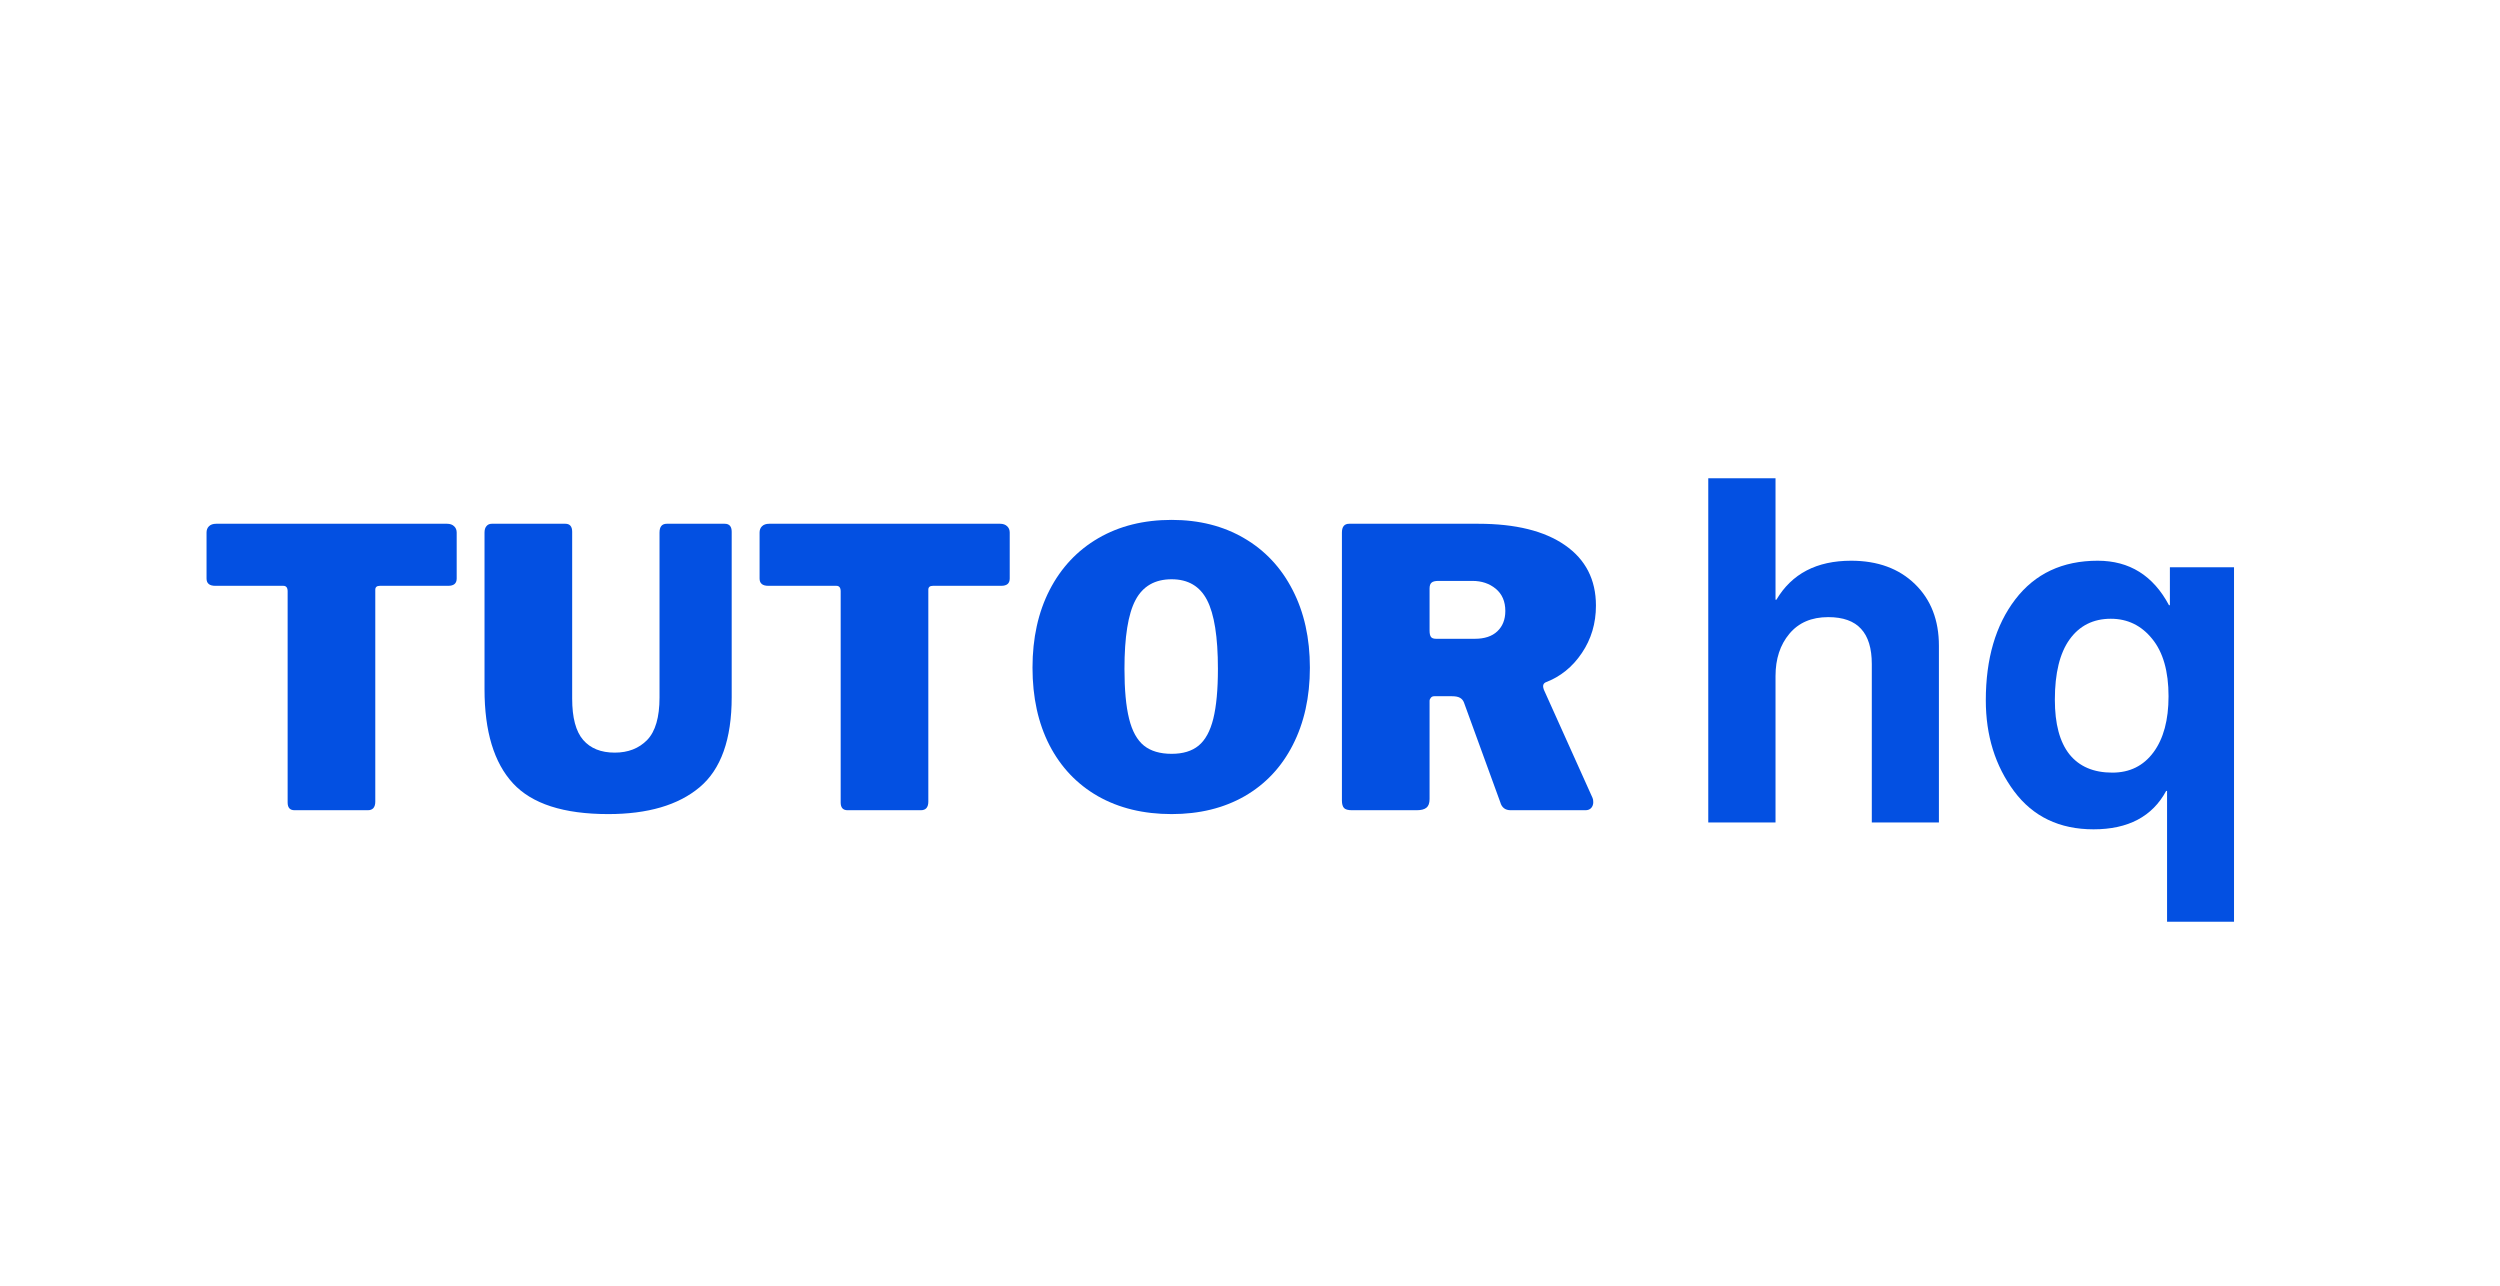
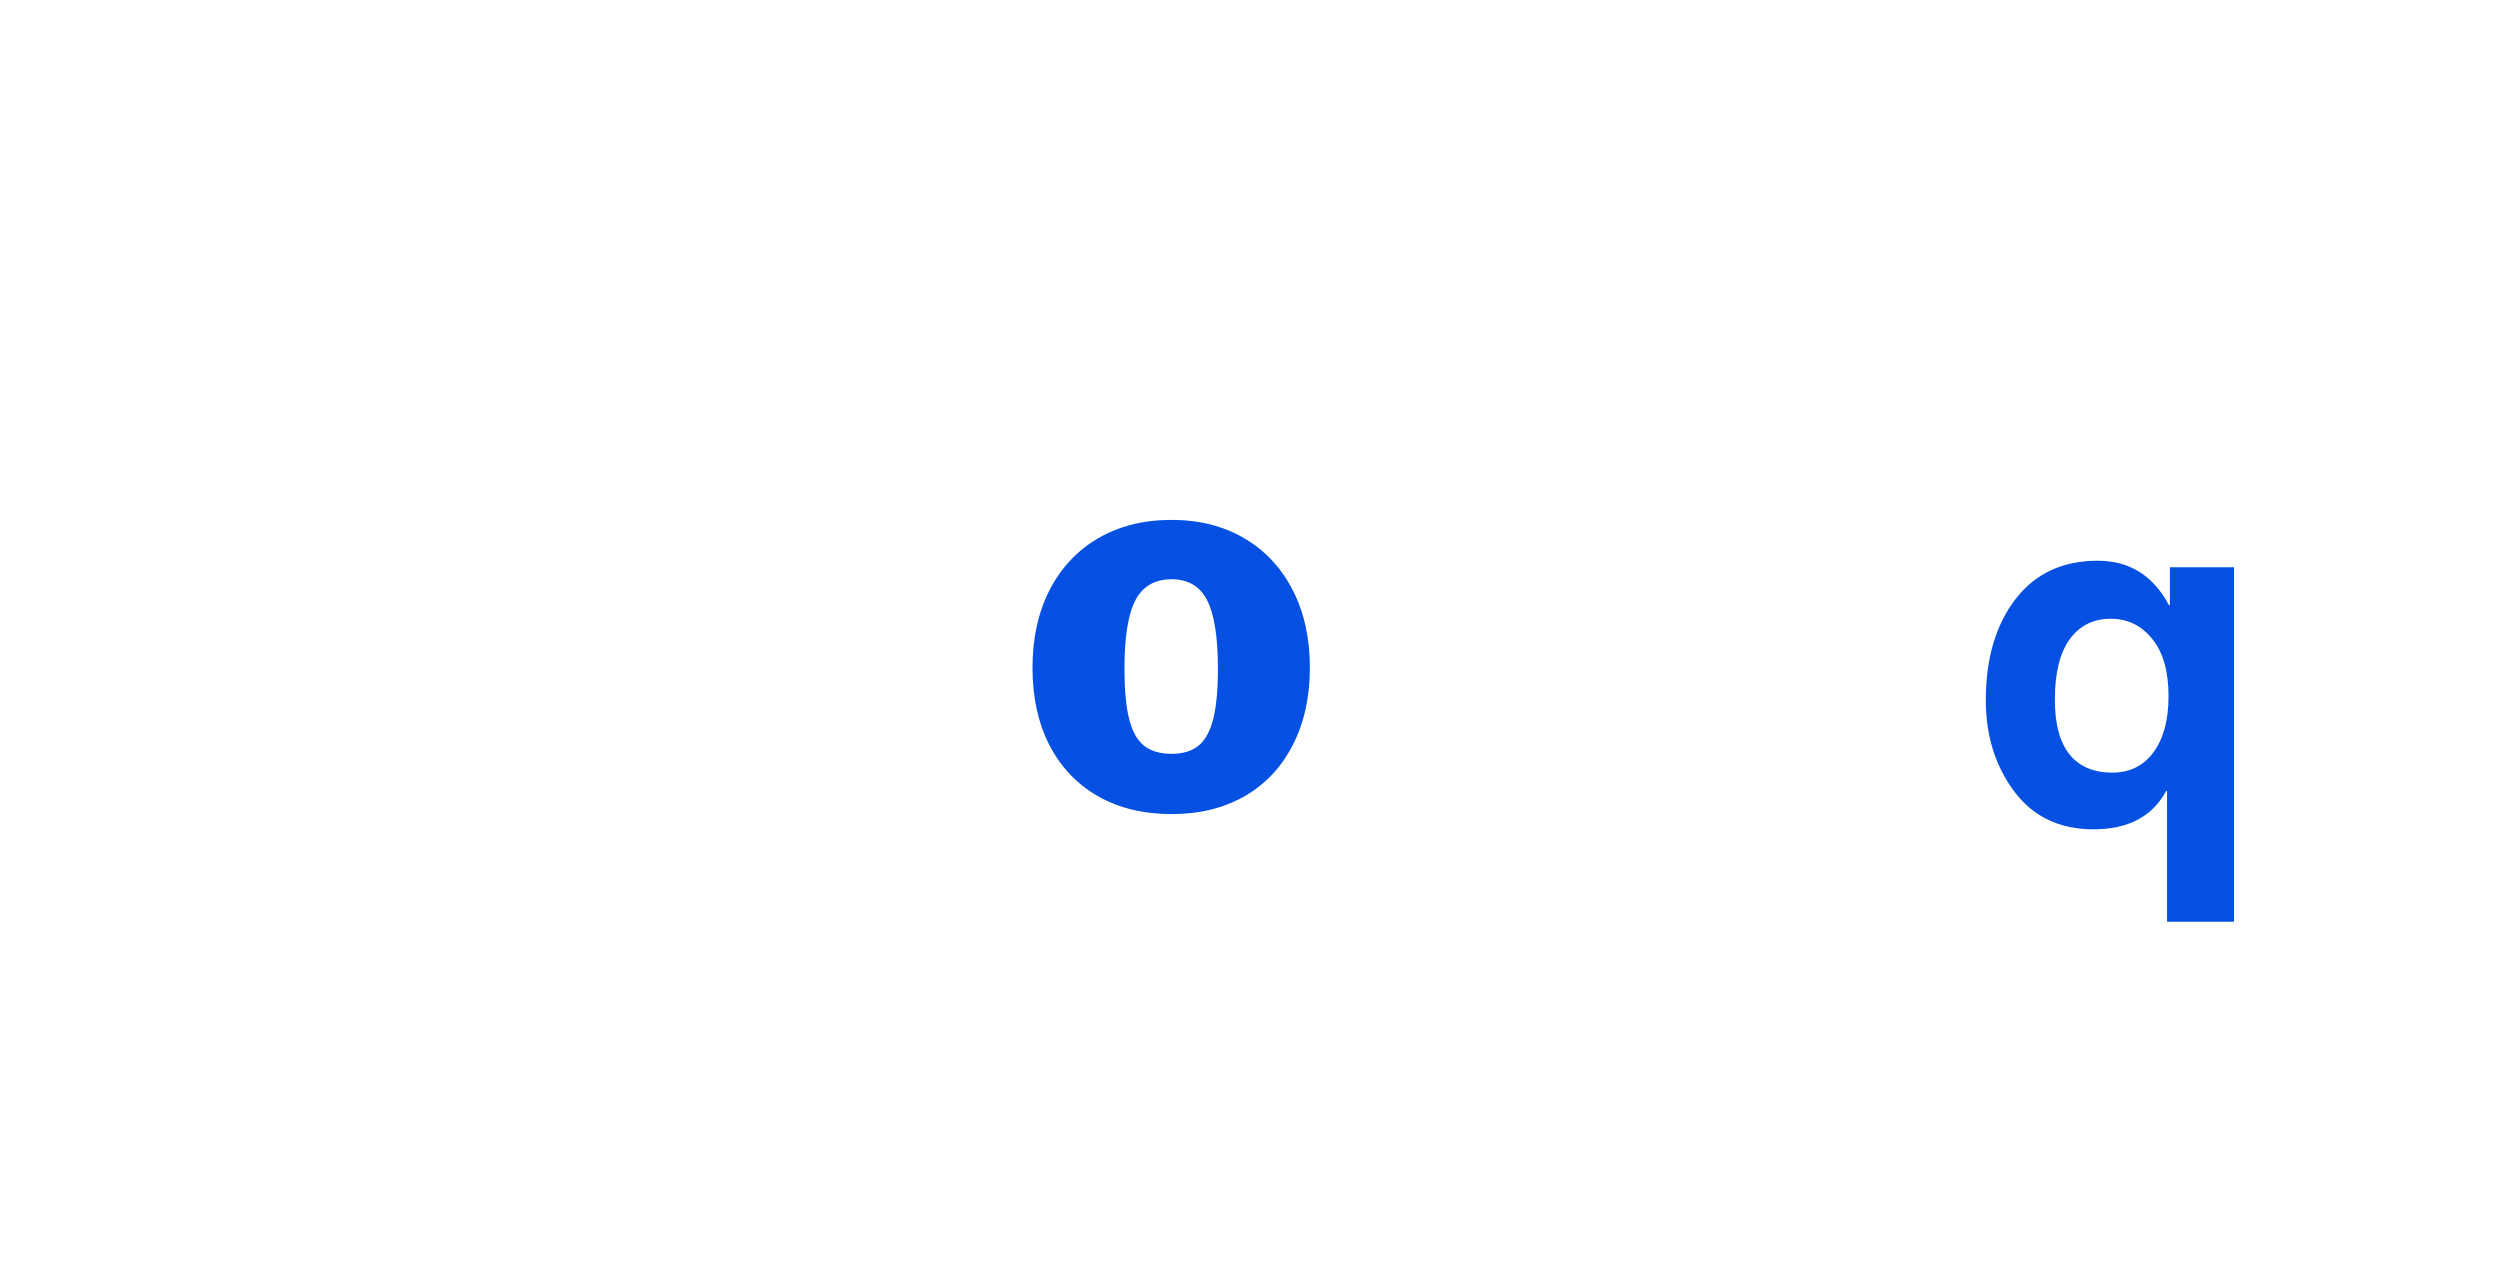
<svg xmlns="http://www.w3.org/2000/svg" width="350" zoomAndPan="magnify" viewBox="0 0 262.5 135" height="180" preserveAspectRatio="xMidYMid meet" version="1.0">
  <defs>
    <g />
  </defs>
  <g fill="#0350e2" fill-opacity="1">
    <g transform="translate(20.546, 85.073)">
      <g>
-         <path d="M 1.141 -29.156 C 1.141 -29.426 1.223 -29.645 1.391 -29.812 C 1.566 -29.988 1.82 -30.078 2.156 -30.078 L 26.391 -30.078 C 26.711 -30.078 26.961 -29.988 27.141 -29.812 C 27.316 -29.645 27.406 -29.426 27.406 -29.156 L 27.406 -24.328 C 27.406 -23.816 27.109 -23.562 26.516 -23.562 L 19.344 -23.562 C 19.02 -23.562 18.859 -23.426 18.859 -23.156 L 18.859 -0.891 C 18.859 -0.598 18.789 -0.375 18.656 -0.219 C 18.52 -0.07 18.328 0 18.078 0 L 10.375 0 C 9.895 0 9.656 -0.27 9.656 -0.812 L 9.656 -22.984 C 9.656 -23.367 9.504 -23.562 9.203 -23.562 L 2.062 -23.562 C 1.445 -23.562 1.141 -23.816 1.141 -24.328 Z M 1.141 -29.156 " />
-       </g>
+         </g>
    </g>
  </g>
  <g fill="#0350e2" fill-opacity="1">
    <g transform="translate(49.094, 85.073)">
      <g>
-         <path d="M 27.734 -11.875 C 27.734 -7.445 26.609 -4.289 24.359 -2.406 C 22.117 -0.531 18.922 0.406 14.766 0.406 C 10.086 0.406 6.754 -0.672 4.766 -2.828 C 2.773 -4.992 1.781 -8.281 1.781 -12.688 L 1.781 -29.156 C 1.781 -29.445 1.848 -29.672 1.984 -29.828 C 2.117 -29.992 2.305 -30.078 2.547 -30.078 L 10.266 -30.078 C 10.742 -30.078 10.984 -29.797 10.984 -29.234 L 10.984 -11.719 C 10.984 -9.719 11.367 -8.27 12.141 -7.375 C 12.91 -6.488 14.016 -6.047 15.453 -6.047 C 16.859 -6.047 17.992 -6.488 18.859 -7.375 C 19.723 -8.27 20.156 -9.758 20.156 -11.844 L 20.156 -29.156 C 20.156 -29.77 20.41 -30.078 20.922 -30.078 L 27 -30.078 C 27.488 -30.078 27.734 -29.797 27.734 -29.234 Z M 27.734 -11.875 " />
-       </g>
+         </g>
    </g>
  </g>
  <g fill="#0350e2" fill-opacity="1">
    <g transform="translate(78.615, 85.073)">
      <g>
-         <path d="M 1.141 -29.156 C 1.141 -29.426 1.223 -29.645 1.391 -29.812 C 1.566 -29.988 1.82 -30.078 2.156 -30.078 L 26.391 -30.078 C 26.711 -30.078 26.961 -29.988 27.141 -29.812 C 27.316 -29.645 27.406 -29.426 27.406 -29.156 L 27.406 -24.328 C 27.406 -23.816 27.109 -23.562 26.516 -23.562 L 19.344 -23.562 C 19.02 -23.562 18.859 -23.426 18.859 -23.156 L 18.859 -0.891 C 18.859 -0.598 18.789 -0.375 18.656 -0.219 C 18.52 -0.07 18.328 0 18.078 0 L 10.375 0 C 9.895 0 9.656 -0.27 9.656 -0.812 L 9.656 -22.984 C 9.656 -23.367 9.504 -23.562 9.203 -23.562 L 2.062 -23.562 C 1.445 -23.562 1.141 -23.816 1.141 -24.328 Z M 1.141 -29.156 " />
-       </g>
+         </g>
    </g>
  </g>
  <g fill="#0350e2" fill-opacity="1">
    <g transform="translate(107.163, 85.073)">
      <g>
        <path d="M 15.859 0.406 C 12.91 0.406 10.332 -0.219 8.125 -1.469 C 5.926 -2.727 4.227 -4.516 3.031 -6.828 C 1.844 -9.141 1.25 -11.852 1.25 -14.969 C 1.25 -18.07 1.848 -20.789 3.047 -23.125 C 4.254 -25.469 5.957 -27.281 8.156 -28.562 C 10.363 -29.844 12.93 -30.484 15.859 -30.484 C 18.742 -30.484 21.281 -29.844 23.469 -28.562 C 25.664 -27.281 27.363 -25.469 28.562 -23.125 C 29.77 -20.789 30.375 -18.07 30.375 -14.969 C 30.375 -11.883 29.773 -9.176 28.578 -6.844 C 27.391 -4.52 25.703 -2.727 23.516 -1.469 C 21.328 -0.219 18.773 0.406 15.859 0.406 Z M 15.859 -5.922 C 17.047 -5.922 17.988 -6.207 18.688 -6.781 C 19.395 -7.363 19.91 -8.305 20.234 -9.609 C 20.555 -10.91 20.719 -12.656 20.719 -14.844 C 20.719 -18.195 20.336 -20.602 19.578 -22.062 C 18.828 -23.52 17.586 -24.25 15.859 -24.25 C 14.098 -24.25 12.832 -23.52 12.062 -22.062 C 11.289 -20.602 10.906 -18.195 10.906 -14.844 C 10.906 -12.656 11.066 -10.91 11.391 -9.609 C 11.711 -8.305 12.234 -7.363 12.953 -6.781 C 13.672 -6.207 14.641 -5.922 15.859 -5.922 Z M 15.859 -5.922 " />
      </g>
    </g>
  </g>
  <g fill="#0350e2" fill-opacity="1">
    <g transform="translate(138.793, 85.073)">
      <g>
-         <path d="M 28.422 -1.297 C 28.473 -1.191 28.5 -1.039 28.5 -0.844 C 28.5 -0.602 28.426 -0.398 28.281 -0.234 C 28.133 -0.078 27.938 0 27.688 0 L 19.828 0 C 19.254 0 18.891 -0.281 18.734 -0.844 L 14.922 -11.312 C 14.836 -11.531 14.703 -11.691 14.516 -11.797 C 14.328 -11.91 14.047 -11.969 13.672 -11.969 L 11.797 -11.969 C 11.641 -11.969 11.52 -11.91 11.438 -11.797 C 11.352 -11.691 11.312 -11.598 11.312 -11.516 L 11.312 -1.172 C 11.312 -0.742 11.203 -0.441 10.984 -0.266 C 10.766 -0.086 10.426 0 9.969 0 L 3.156 0 C 2.75 0 2.473 -0.078 2.328 -0.234 C 2.18 -0.398 2.109 -0.66 2.109 -1.016 L 2.109 -29.156 C 2.109 -29.77 2.363 -30.078 2.875 -30.078 L 16.422 -30.078 C 20.336 -30.078 23.375 -29.328 25.531 -27.828 C 27.695 -26.328 28.781 -24.211 28.781 -21.484 C 28.781 -19.617 28.285 -17.957 27.297 -16.5 C 26.316 -15.039 25.047 -14.016 23.484 -13.422 C 23.316 -13.336 23.234 -13.203 23.234 -13.016 C 23.234 -12.93 23.258 -12.812 23.312 -12.656 Z M 16.062 -18 C 17.082 -18 17.867 -18.258 18.422 -18.781 C 18.984 -19.312 19.266 -20.023 19.266 -20.922 C 19.266 -21.922 18.93 -22.695 18.266 -23.25 C 17.598 -23.801 16.781 -24.078 15.812 -24.078 L 12.25 -24.078 C 11.895 -24.078 11.648 -24.016 11.516 -23.891 C 11.379 -23.773 11.312 -23.57 11.312 -23.281 L 11.312 -18.859 C 11.312 -18.555 11.359 -18.336 11.453 -18.203 C 11.547 -18.066 11.727 -18 12 -18 Z M 16.062 -18 " />
-       </g>
+         </g>
    </g>
  </g>
  <g fill="#0350e2" fill-opacity="1">
    <g transform="translate(168.768, 85.073)">
      <g />
    </g>
  </g>
  <g fill="#0350e2" fill-opacity="1">
    <g transform="translate(175.93, 86.36)">
      <g>
-         <path d="M 27.656 0 L 20.609 0 L 20.609 -16.641 C 20.609 -18.285 20.234 -19.516 19.484 -20.328 C 18.742 -21.148 17.594 -21.562 16.031 -21.562 C 14.281 -21.562 12.922 -20.977 11.953 -19.812 C 10.984 -18.656 10.5 -17.176 10.5 -15.375 L 10.5 0 L 3.438 0 L 3.438 -36.141 L 10.5 -36.141 L 10.5 -23.391 L 10.594 -23.391 C 12.207 -26.117 14.82 -27.484 18.438 -27.484 C 21.227 -27.484 23.461 -26.664 25.141 -25.031 C 26.816 -23.406 27.656 -21.242 27.656 -18.547 Z M 27.656 0 " />
-       </g>
+         </g>
    </g>
  </g>
  <g fill="#0350e2" fill-opacity="1">
    <g transform="translate(206.666, 86.36)">
      <g>
        <path d="M 9.094 -12.891 C 9.094 -10.359 9.602 -8.445 10.625 -7.156 C 11.656 -5.875 13.156 -5.234 15.125 -5.234 C 16.957 -5.234 18.398 -5.945 19.453 -7.375 C 20.504 -8.801 21.031 -10.758 21.031 -13.25 C 21.031 -15.875 20.457 -17.883 19.312 -19.281 C 18.176 -20.688 16.727 -21.391 14.969 -21.391 C 13.125 -21.391 11.68 -20.664 10.641 -19.219 C 9.609 -17.781 9.094 -15.672 9.094 -12.891 Z M 27.906 -26.797 L 27.906 10.422 L 20.875 10.422 L 20.875 -3.312 L 20.781 -3.312 C 19.332 -0.625 16.789 0.719 13.156 0.719 C 9.582 0.719 6.801 -0.613 4.812 -3.281 C 2.832 -5.945 1.844 -9.129 1.844 -12.828 C 1.844 -17.191 2.875 -20.723 4.938 -23.422 C 7.008 -26.129 9.895 -27.484 13.594 -27.484 C 16.926 -27.484 19.422 -25.926 21.078 -22.812 L 21.172 -22.812 L 21.172 -26.797 Z M 27.906 -26.797 " />
      </g>
    </g>
  </g>
</svg>